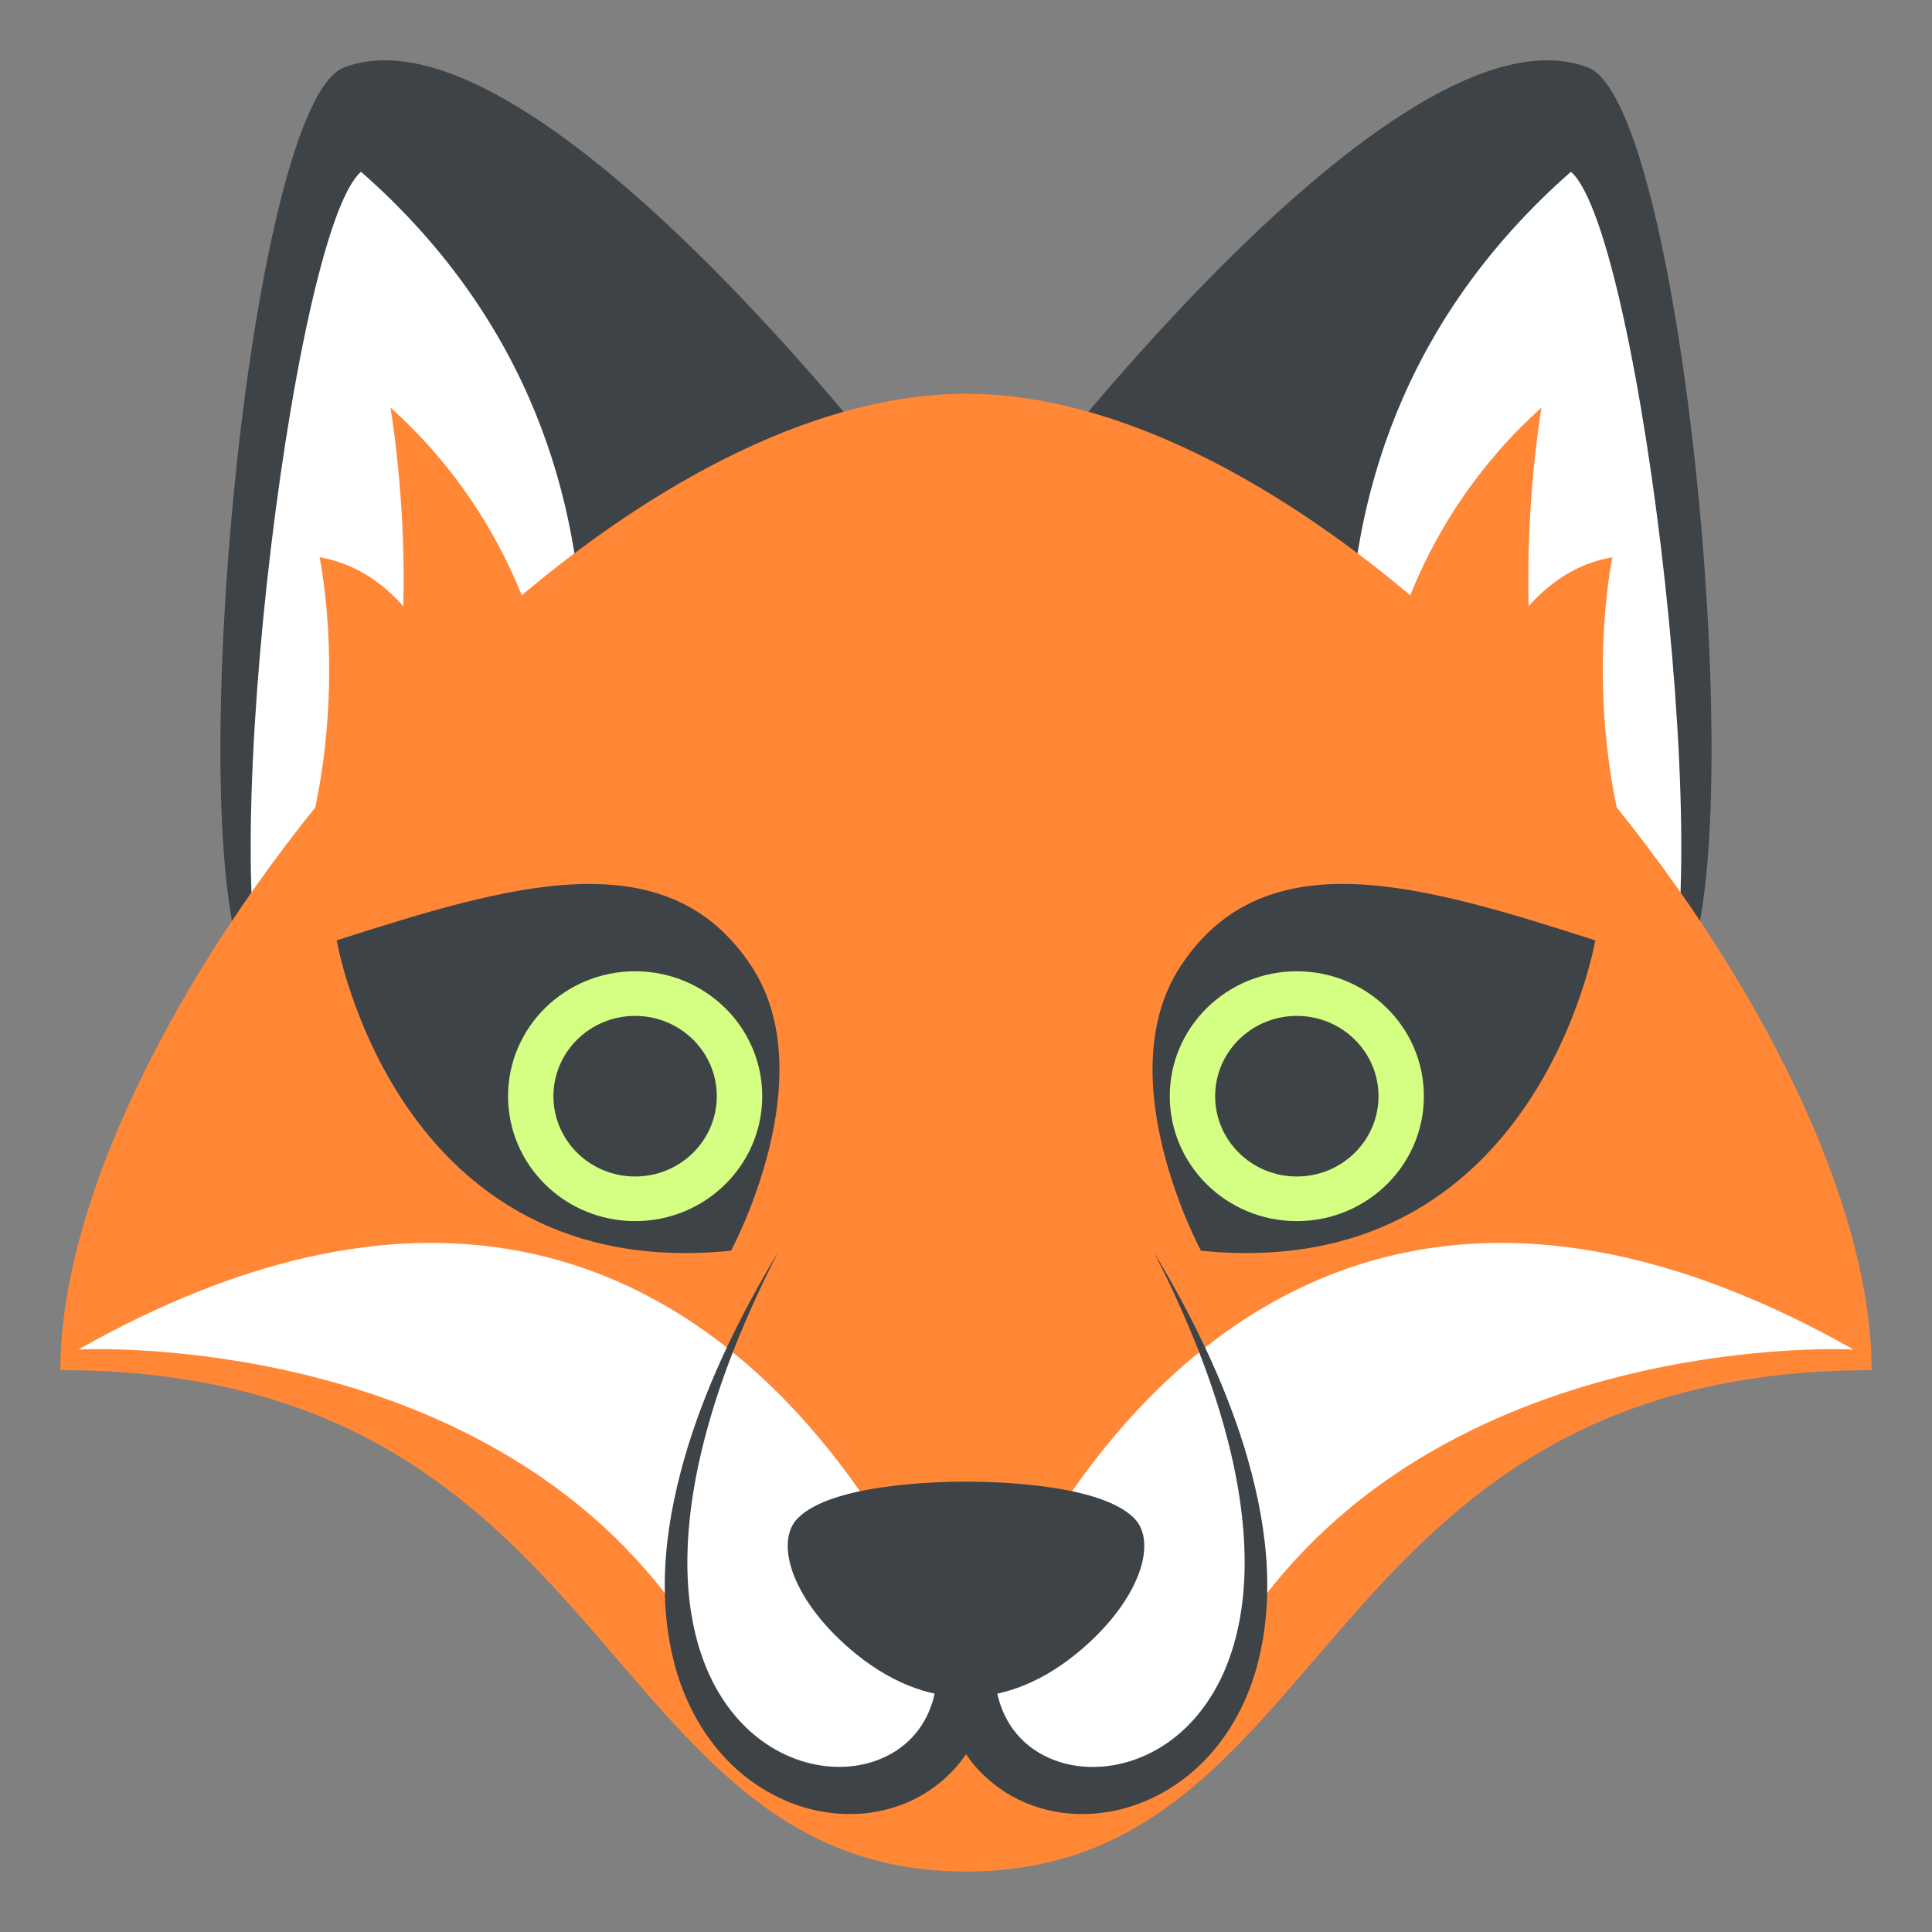
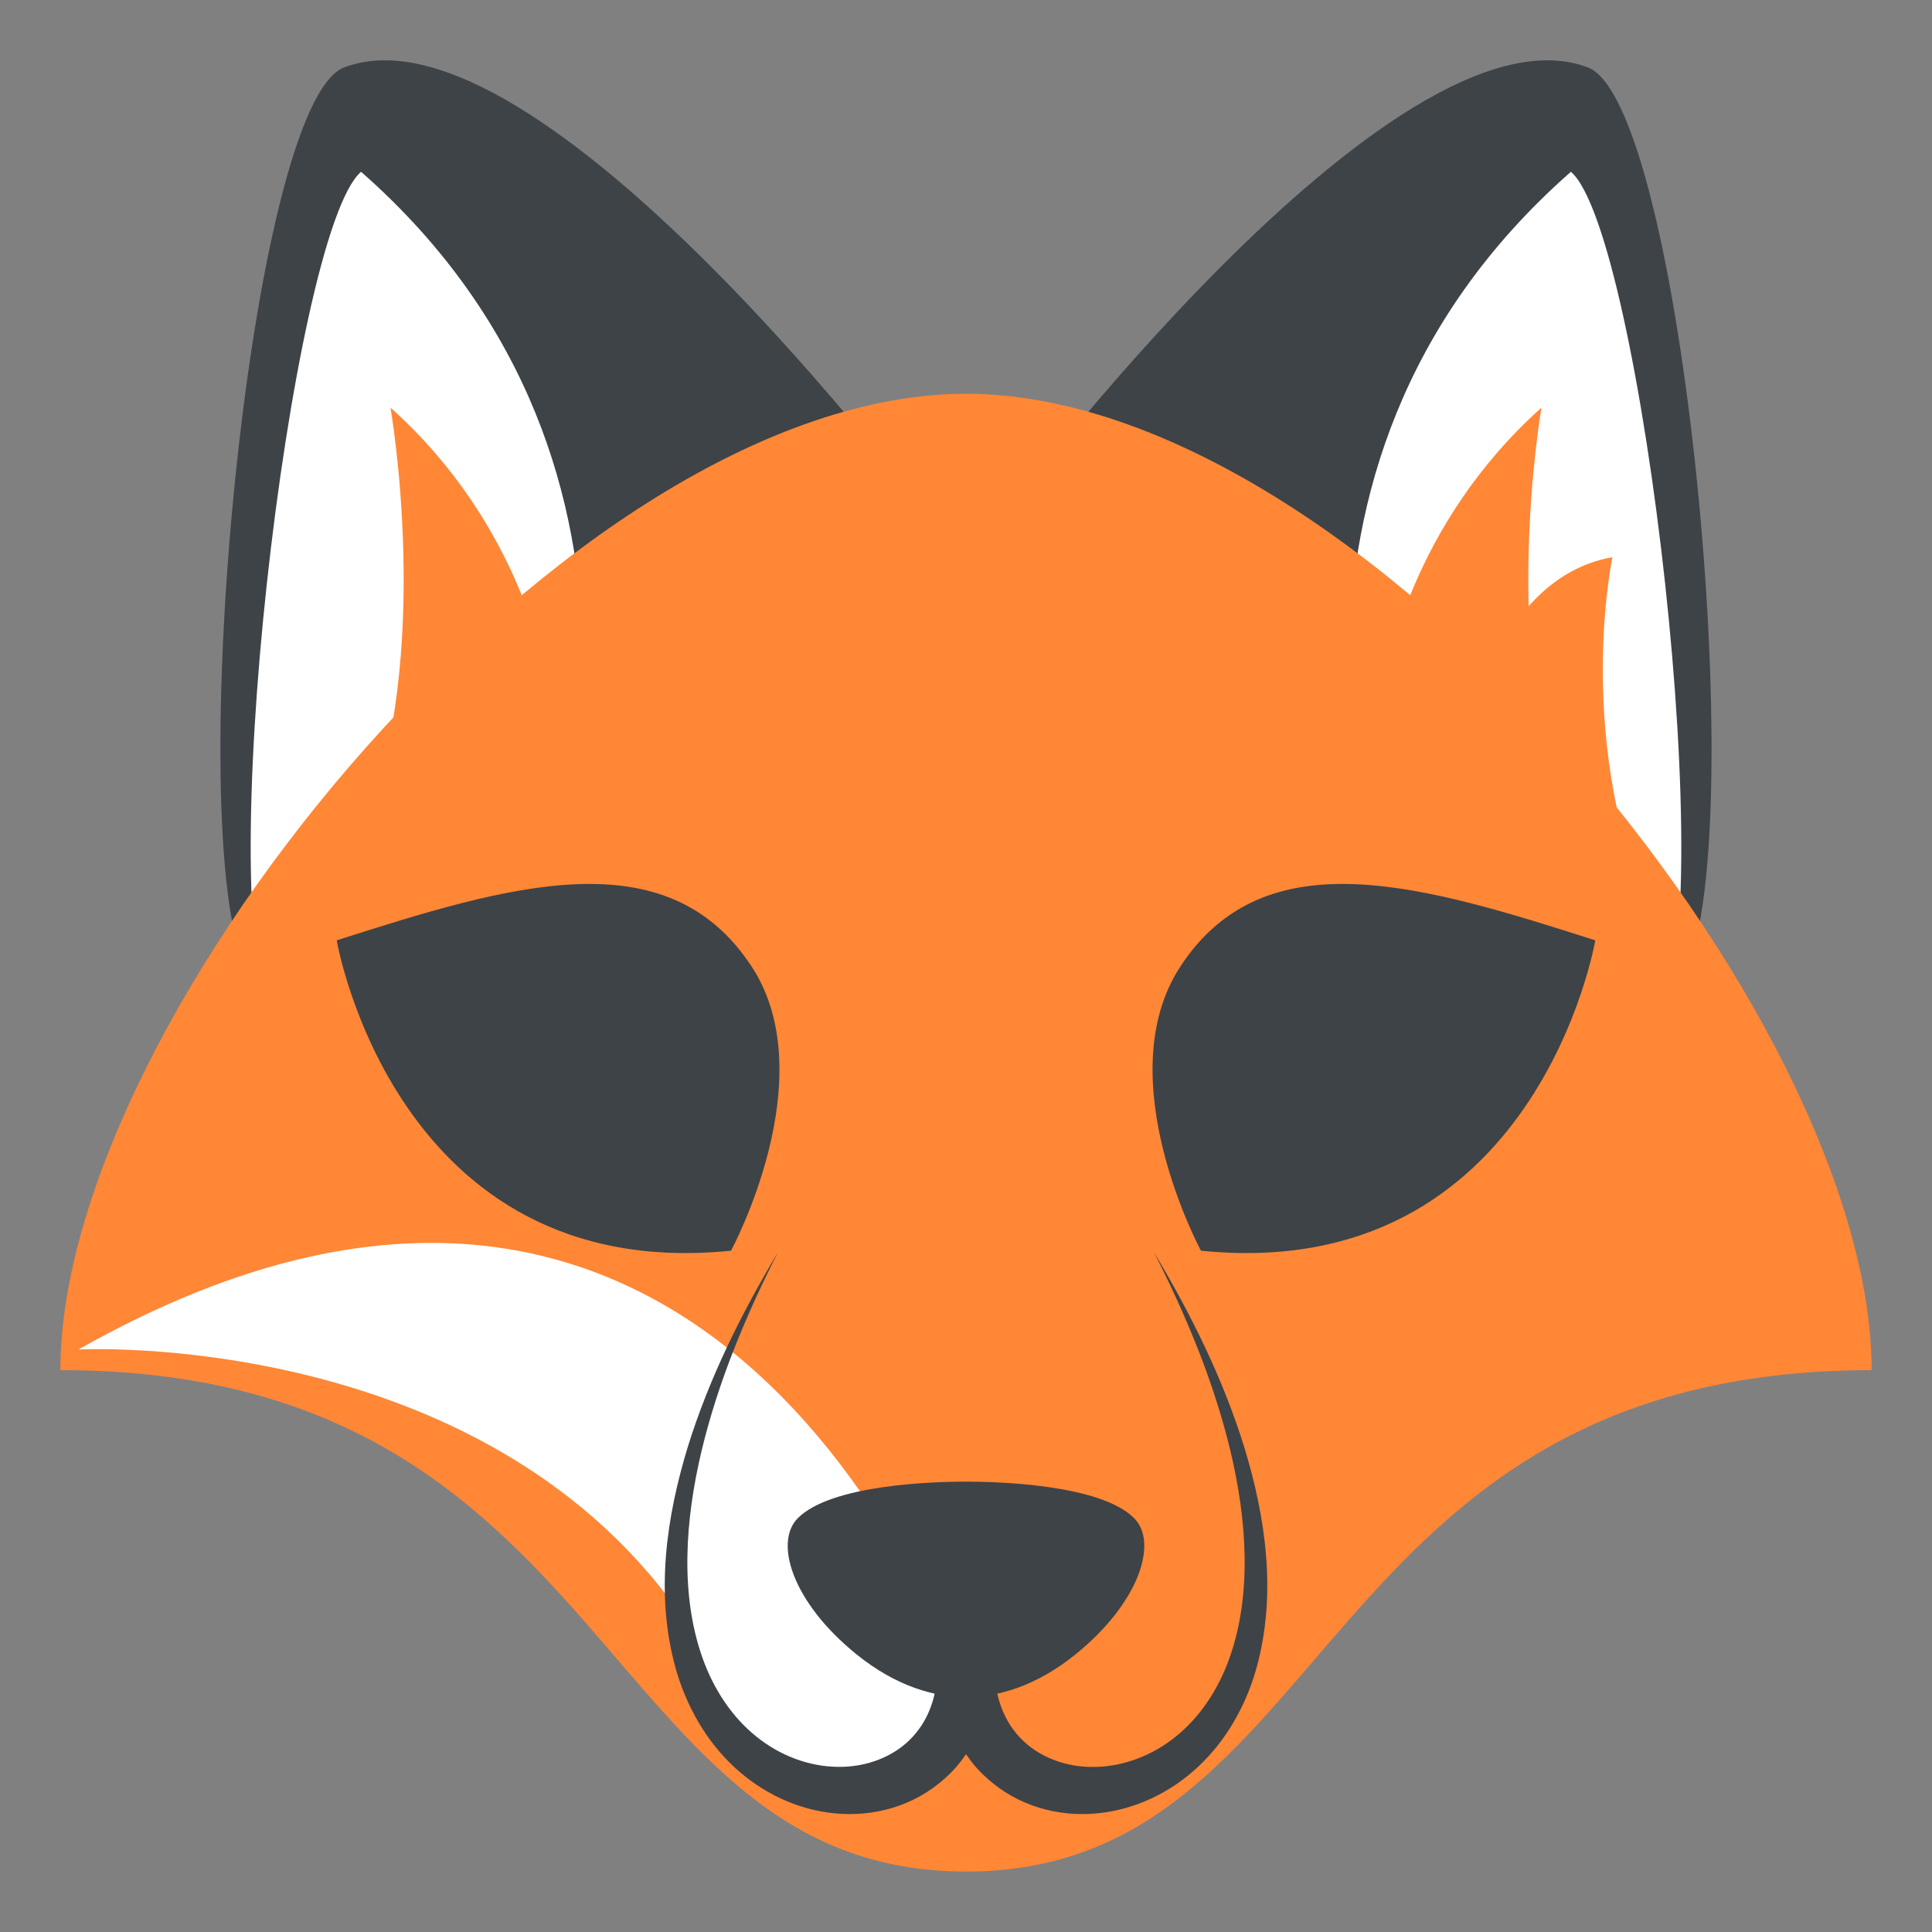
<svg xmlns="http://www.w3.org/2000/svg" width="64" height="64" viewBox="0 0 64 64">
  <rect x="0" y="0" width="64" height="64" fill="#808080" stroke="none" />
  <path fill="#3E4347" d="M55.86 32.117L33.213 17.175S46.156-.202 52.597 2.232c3.138 1.185 5.398 25.177 3.263 29.885z" />
  <path fill="#FFF" d="M54.874 33.908l-8.971-4.15s-5.285-14.037 6.135-24.067c2.324 1.986 5.055 24.992 2.836 28.217z" />
  <path fill="#3E4347" d="M8.139 32.117l22.647-14.942S17.843-.202 11.403 2.232C8.264 3.417 6.004 27.409 8.139 32.117z" />
  <path fill="#FFF" d="M9.126 33.908l8.97-4.15s5.286-14.037-6.135-24.067C9.637 7.677 6.906 30.683 9.126 33.908z" />
  <path fill="#FF8736" d="M32 13.044c-13.11 0-30 20.583-30 32.344 18.546 0 17.709 16.61 30 16.61s11.454-16.61 30-16.61c0-11.761-16.89-32.344-30-32.344z" />
-   <path fill="#FFF" d="M31.999 56.227c0 5.088 9.575 4.184 9.534-2.861 6.688-9.371 19.868-8.662 19.868-8.662-21.784-12.312-29.402 11.523-29.402 11.523z" />
  <path fill="#FFF" d="M32.001 56.227c0 5.088-9.576 4.184-9.535-2.861-6.688-9.371-19.868-8.662-19.868-8.662 21.784-12.312 29.403 11.523 29.403 11.523z" />
  <g>
    <path fill="#FF8736" d="M53.413 18.458c-3.982.703-4.889 6.281-4.889 6.281l6.025 5.279c-2.362-5.781-1.136-11.56-1.136-11.56z" />
    <path fill="#FF8736" d="M51.064 13.503c-4.364 3.905-5.106 8.742-5.106 8.742l6.024 5.278c-2.362-5.78-.918-14.02-.918-14.02z" />
    <g>
-       <path fill="#FF8736" d="M10.586 18.458c3.982.703 4.889 6.281 4.889 6.281l-6.025 5.28c2.363-5.782 1.136-11.561 1.136-11.561z" />
      <path fill="#FF8736" d="M12.935 13.503c4.364 3.905 5.107 8.742 5.107 8.742l-6.025 5.278c2.363-5.78.918-14.02.918-14.02z" />
    </g>
  </g>
  <g>
    <path fill="#3E4347" d="M52.846 31.15c-5.676-1.813-10.938-3.438-13.75.875-2.407 3.691.688 9.406.688 9.406C50.908 42.557 52.846 31.15 52.846 31.15z" />
-     <ellipse fill="#D5FF83" cx="42.959" cy="36.313" rx="4.209" ry="4.138" />
-     <ellipse fill="#3E4347" cx="42.959" cy="36.313" rx="2.706" ry="2.66" />
    <g>
      <path fill="#3E4347" d="M11.154 31.15c5.676-1.813 10.937-3.438 13.75.875 2.407 3.691-.688 9.406-.688 9.406C13.091 42.557 11.154 31.15 11.154 31.15z" />
-       <ellipse fill="#D5FF83" cx="21.04" cy="36.313" rx="4.21" ry="4.138" />
      <ellipse fill="#3E4347" cx="21.039" cy="36.313" rx="2.706" ry="2.66" />
    </g>
  </g>
  <g>
    <path fill="#3E4347" d="M41.217 47.936c-.718-2.309-1.787-4.439-2.988-6.451 1.066 2.099 1.986 4.299 2.535 6.598.54 2.275.714 4.735-.037 6.845-.37 1.043-.981 1.958-1.774 2.595-.788.639-1.752.999-2.7 1.009-.945.018-1.872-.332-2.476-.984-.611-.653-.874-1.551-.831-2.573L32 54.99l-.946-.018c.043 1.022-.22 1.92-.831 2.573-.603.652-1.53 1.002-2.476.984-.948-.01-1.912-.37-2.699-1.009-.793-.637-1.405-1.552-1.775-2.595-.751-2.109-.576-4.569-.037-6.845.549-2.299 1.469-4.499 2.535-6.598-1.201 2.012-2.271 4.143-2.988 6.451-.697 2.288-1.092 4.844-.402 7.329.344 1.226.996 2.393 1.927 3.26.927.869 2.11 1.434 3.365 1.549 1.243.118 2.604-.22 3.653-1.184.256-.227.479-.49.675-.777.194.287.418.551.675.777 1.049.964 2.409 1.302 3.652 1.184 1.255-.115 2.439-.68 3.365-1.549.932-.867 1.584-2.034 1.928-3.26.689-2.483.294-5.038-.404-7.326z" />
  </g>
  <path fill="#3E4347" d="M37.571 50.293c-1.118-1.126-4.546-1.212-5.572-1.212-1.021 0-4.455.086-5.572 1.212-.793.801-.18 2.788 1.939 4.504 1.334 1.081 2.611 1.422 3.633 1.422 1.026 0 2.301-.341 3.637-1.422 2.115-1.716 2.732-3.703 1.935-4.504z" />
</svg>